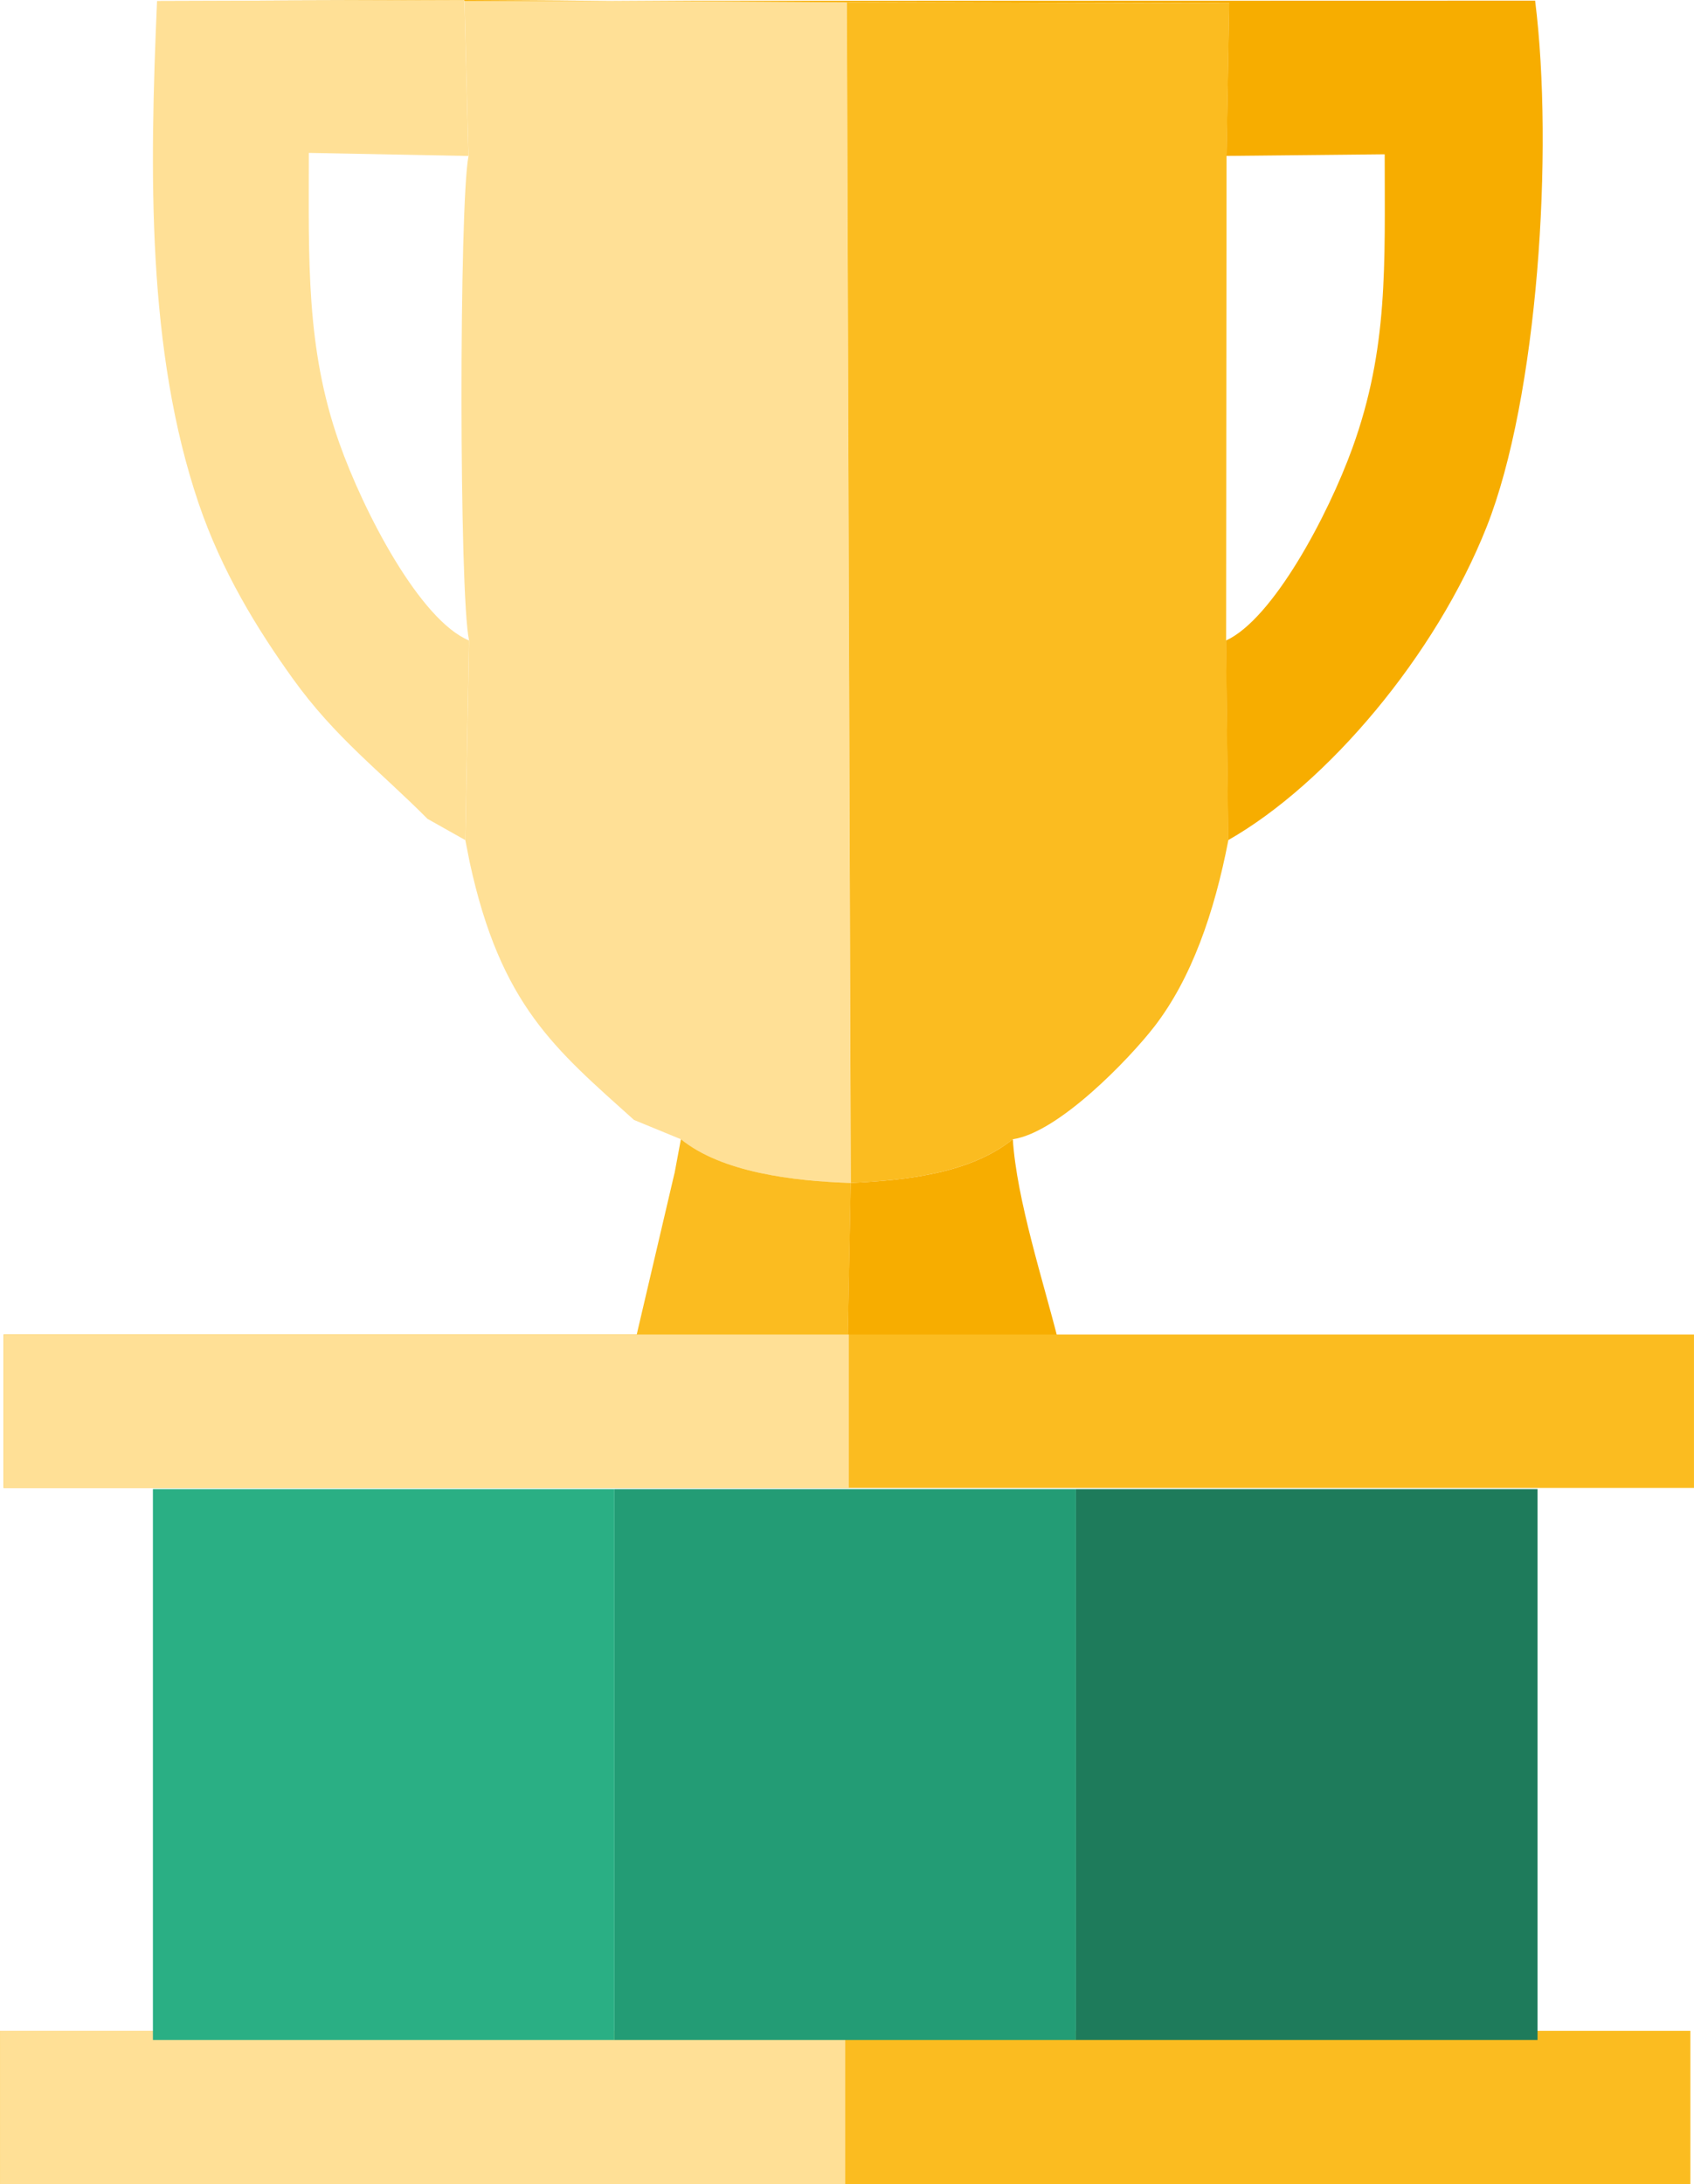
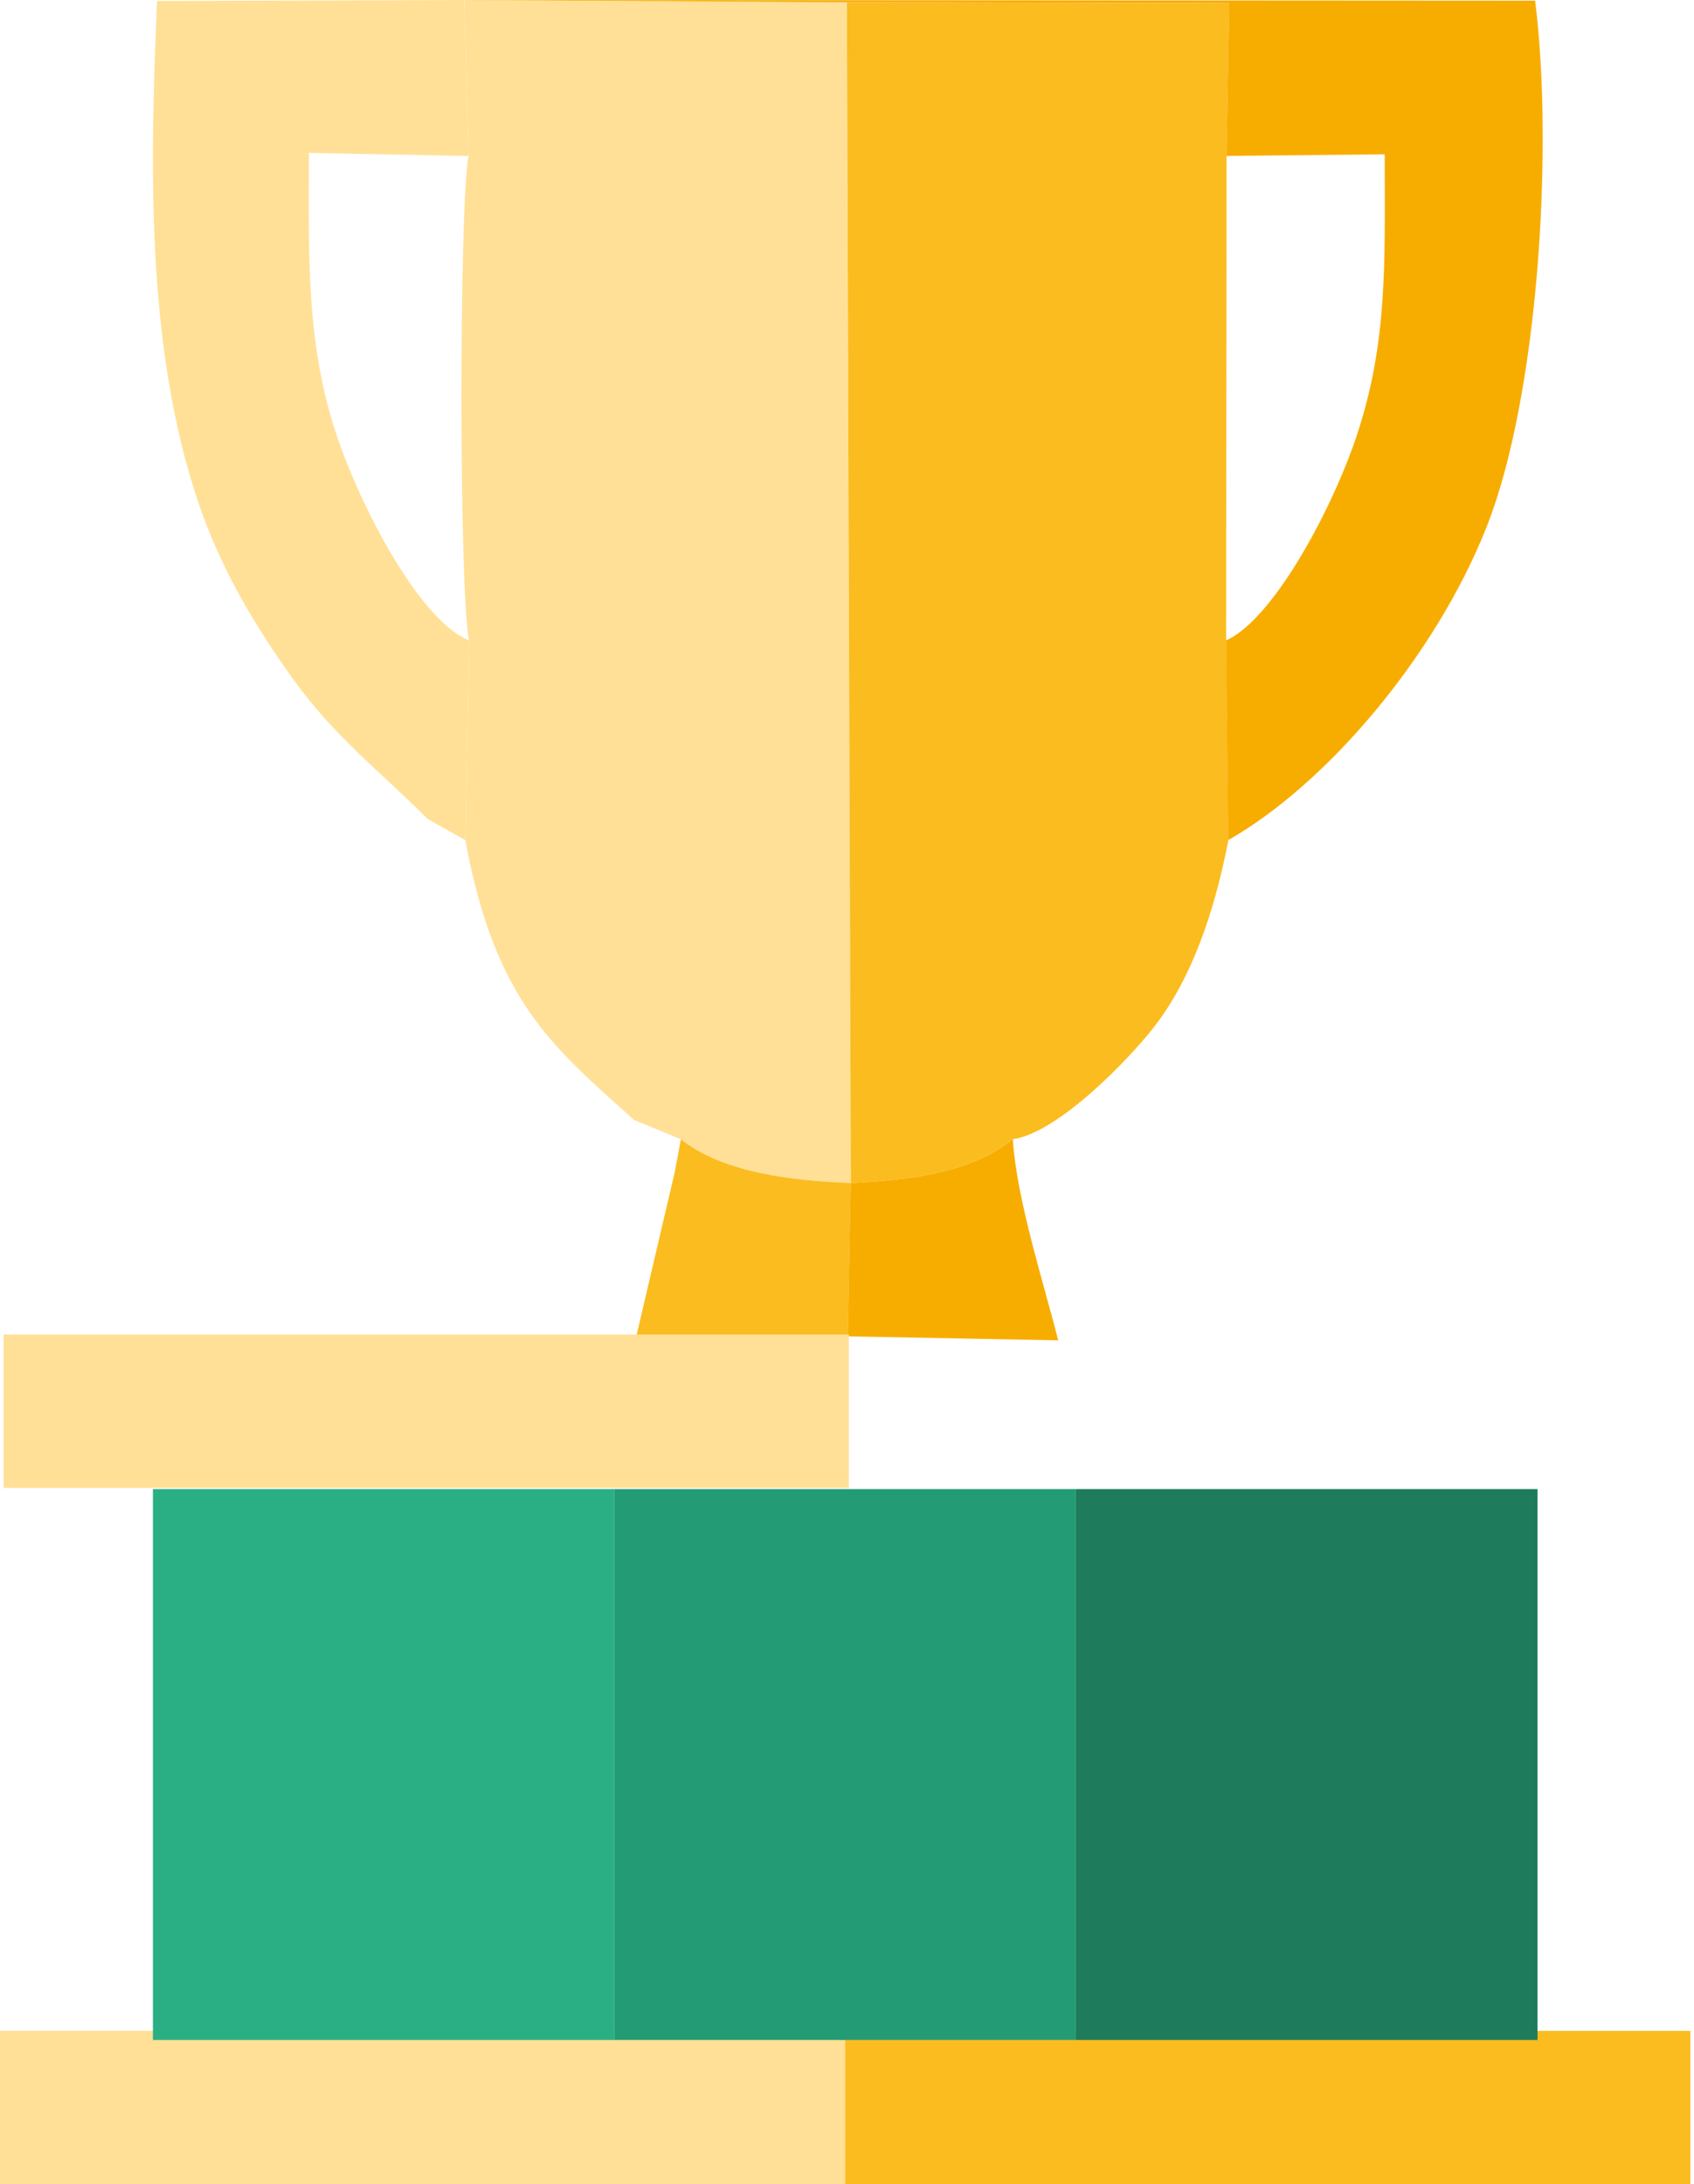
<svg xmlns="http://www.w3.org/2000/svg" xml:space="preserve" width="14.902mm" height="19.214mm" style="shape-rendering:geometricPrecision; text-rendering:geometricPrecision; image-rendering:optimizeQuality; fill-rule:evenodd; clip-rule:evenodd" viewBox="0 0 240.88 310.59">
  <defs>
    <style type="text/css">  .fil5 {fill:#2AAF84} .fil4 {fill:#239C75} .fil3 {fill:#1E7B5B} .fil2 {fill:#F7AD00} .fil0 {fill:#FBBC20} .fil1 {fill:#FFE096}  </style>
  </defs>
  <g id="Слой_x0020_1">
    <rect class="fil0" x="-0" y="288.78" width="240.37" height="21.81" />
    <path class="fil1" d="M66.62 22.18c-1.34,6.78 -1.35,62.43 0.08,68.9l-0.53 28.39 0.6 3.06c4.42,20.48 12.22,26.67 23.38,36.72l6.66 2.74c5.82,4.71 15.89,5.95 24.16,6.22l-0.56 -167.89 -54.37 -0.32 0.58 22.18z" />
    <path class="fil0" d="M120.97 168.21c8.21,-0.38 17.16,-1.47 23.05,-6.22 6.5,-0.93 16.61,-11.47 20.12,-16.01 5.26,-6.8 8.53,-16.14 10.53,-26.52l-0.32 -28.38 0.06 -68.9 0.39 -21.72 -54.38 -0.13 0.56 167.89z" />
-     <path class="fil2" d="M66.04 0l54.37 0.32 54.38 0.13 -0.39 21.72 22.5 -0.23c0,15.71 0.54,27.58 -4.59,41.76 -3.46,9.57 -11.31,24.34 -17.98,27.38l0.32 28.38c14.08,-8.02 29.51,-26.24 36.75,-44.55 7.26,-18.34 9.57,-53.47 6.89,-74.82l-195.97 0.05 43.7 -0.14z" />
+     <path class="fil2" d="M66.04 0l54.37 0.32 54.38 0.13 -0.39 21.72 22.5 -0.23c0,15.71 0.54,27.58 -4.59,41.76 -3.46,9.57 -11.31,24.34 -17.98,27.38l0.32 28.38c14.08,-8.02 29.51,-26.24 36.75,-44.55 7.26,-18.34 9.57,-53.47 6.89,-74.82z" />
    <path class="fil1" d="M60.81 116.45l5.35 3.01 0.53 -28.39c-6.95,-2.86 -14.98,-18.23 -18.49,-28.2 -4.73,-13.47 -4.29,-25.93 -4.29,-41.13l22.7 0.44 -0.58 -22.18 -43.7 0.14c-1.07,24.42 -1.45,49.73 5.91,71.43 3.3,9.71 8.33,17.87 13.38,24.91 6.03,8.41 12.45,13.19 19.18,19.97z" />
    <path class="fil0" d="M95.9 166.86l-5.55 23.7 30.21 -0.54 0.42 -21.81c-8.27,-0.27 -18.34,-1.51 -24.16,-6.22l-0.91 4.87z" />
    <path class="fil2" d="M120.97 168.21l-0.42 21.81 29.92 0.57c-2.04,-8.13 -5.91,-20 -6.45,-28.6 -5.89,4.76 -14.83,5.84 -23.05,6.22z" />
    <rect class="fil1" x="-0" y="288.78" width="120.19" height="21.81" />
-     <rect class="fil0" x="0.51" y="189.76" width="240.37" height="21.81" />
    <rect class="fil1" x="0.51" y="189.76" width="120.19" height="21.81" />
    <rect class="fil3" x="153" y="211.74" width="65.63" height="78.33" />
    <rect class="fil4" x="87.37" y="211.74" width="65.63" height="78.33" />
    <rect class="fil5" x="21.74" y="211.74" width="65.63" height="78.33" />
  </g>
</svg>